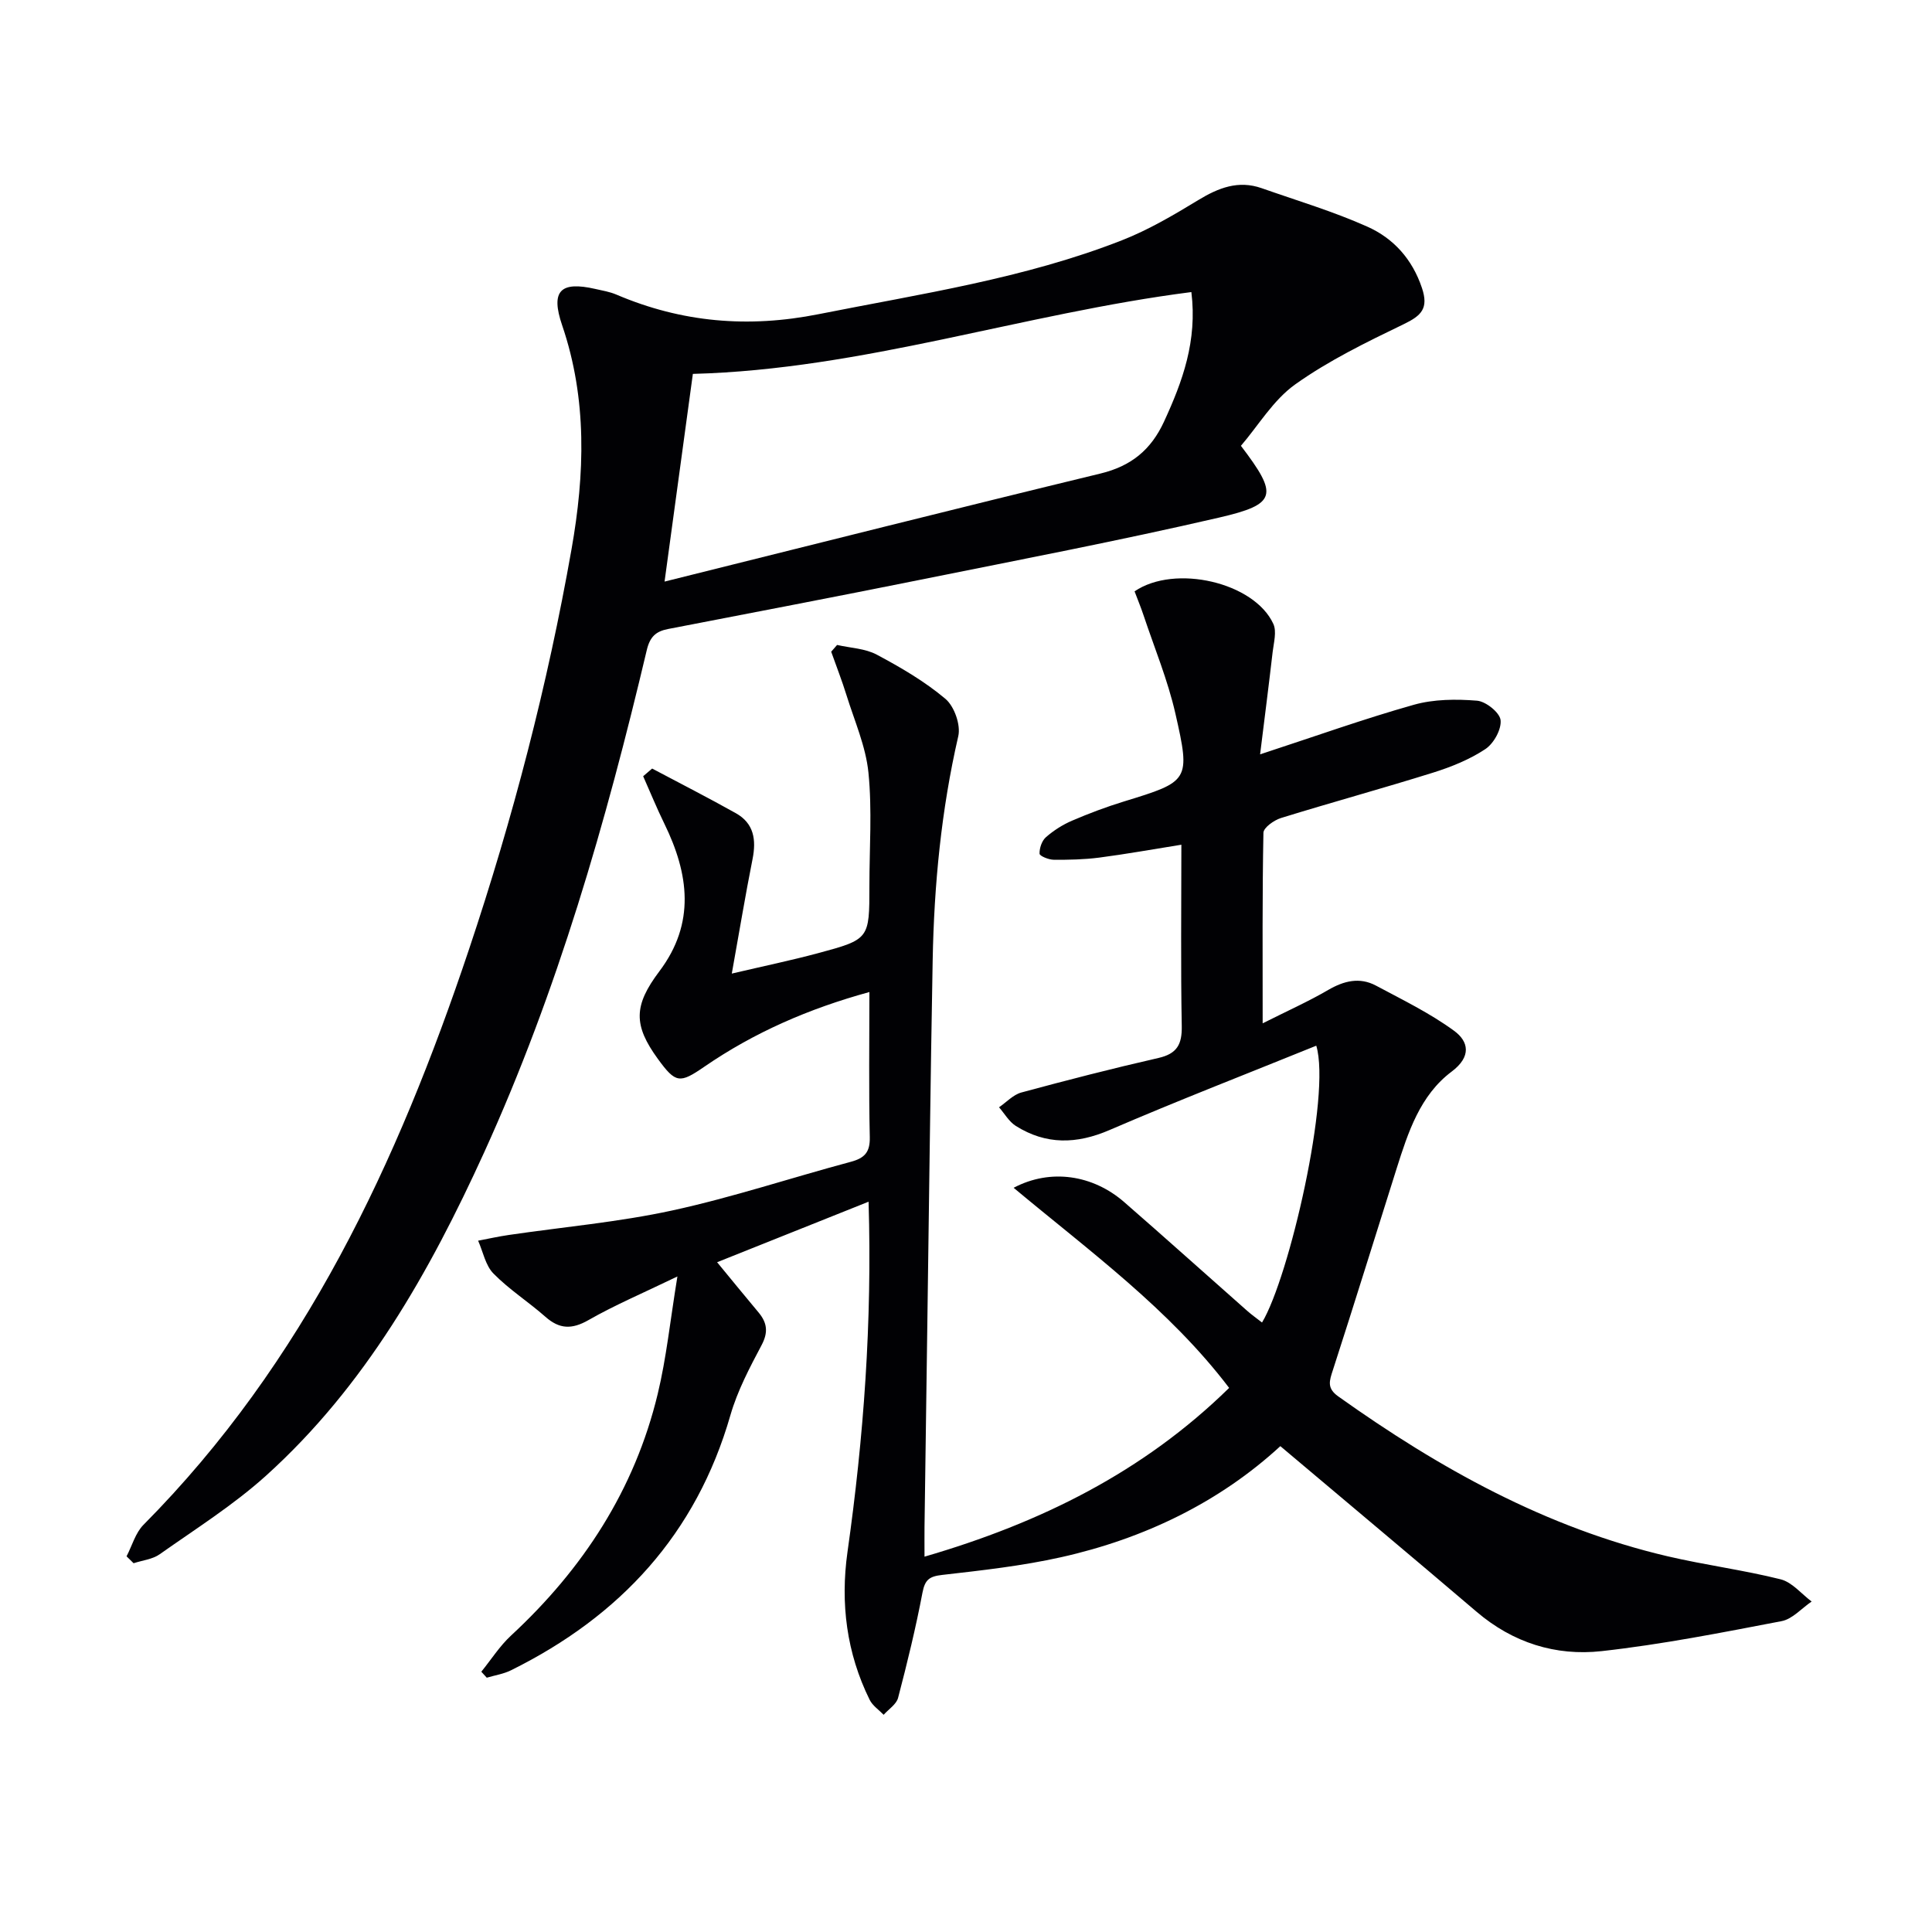
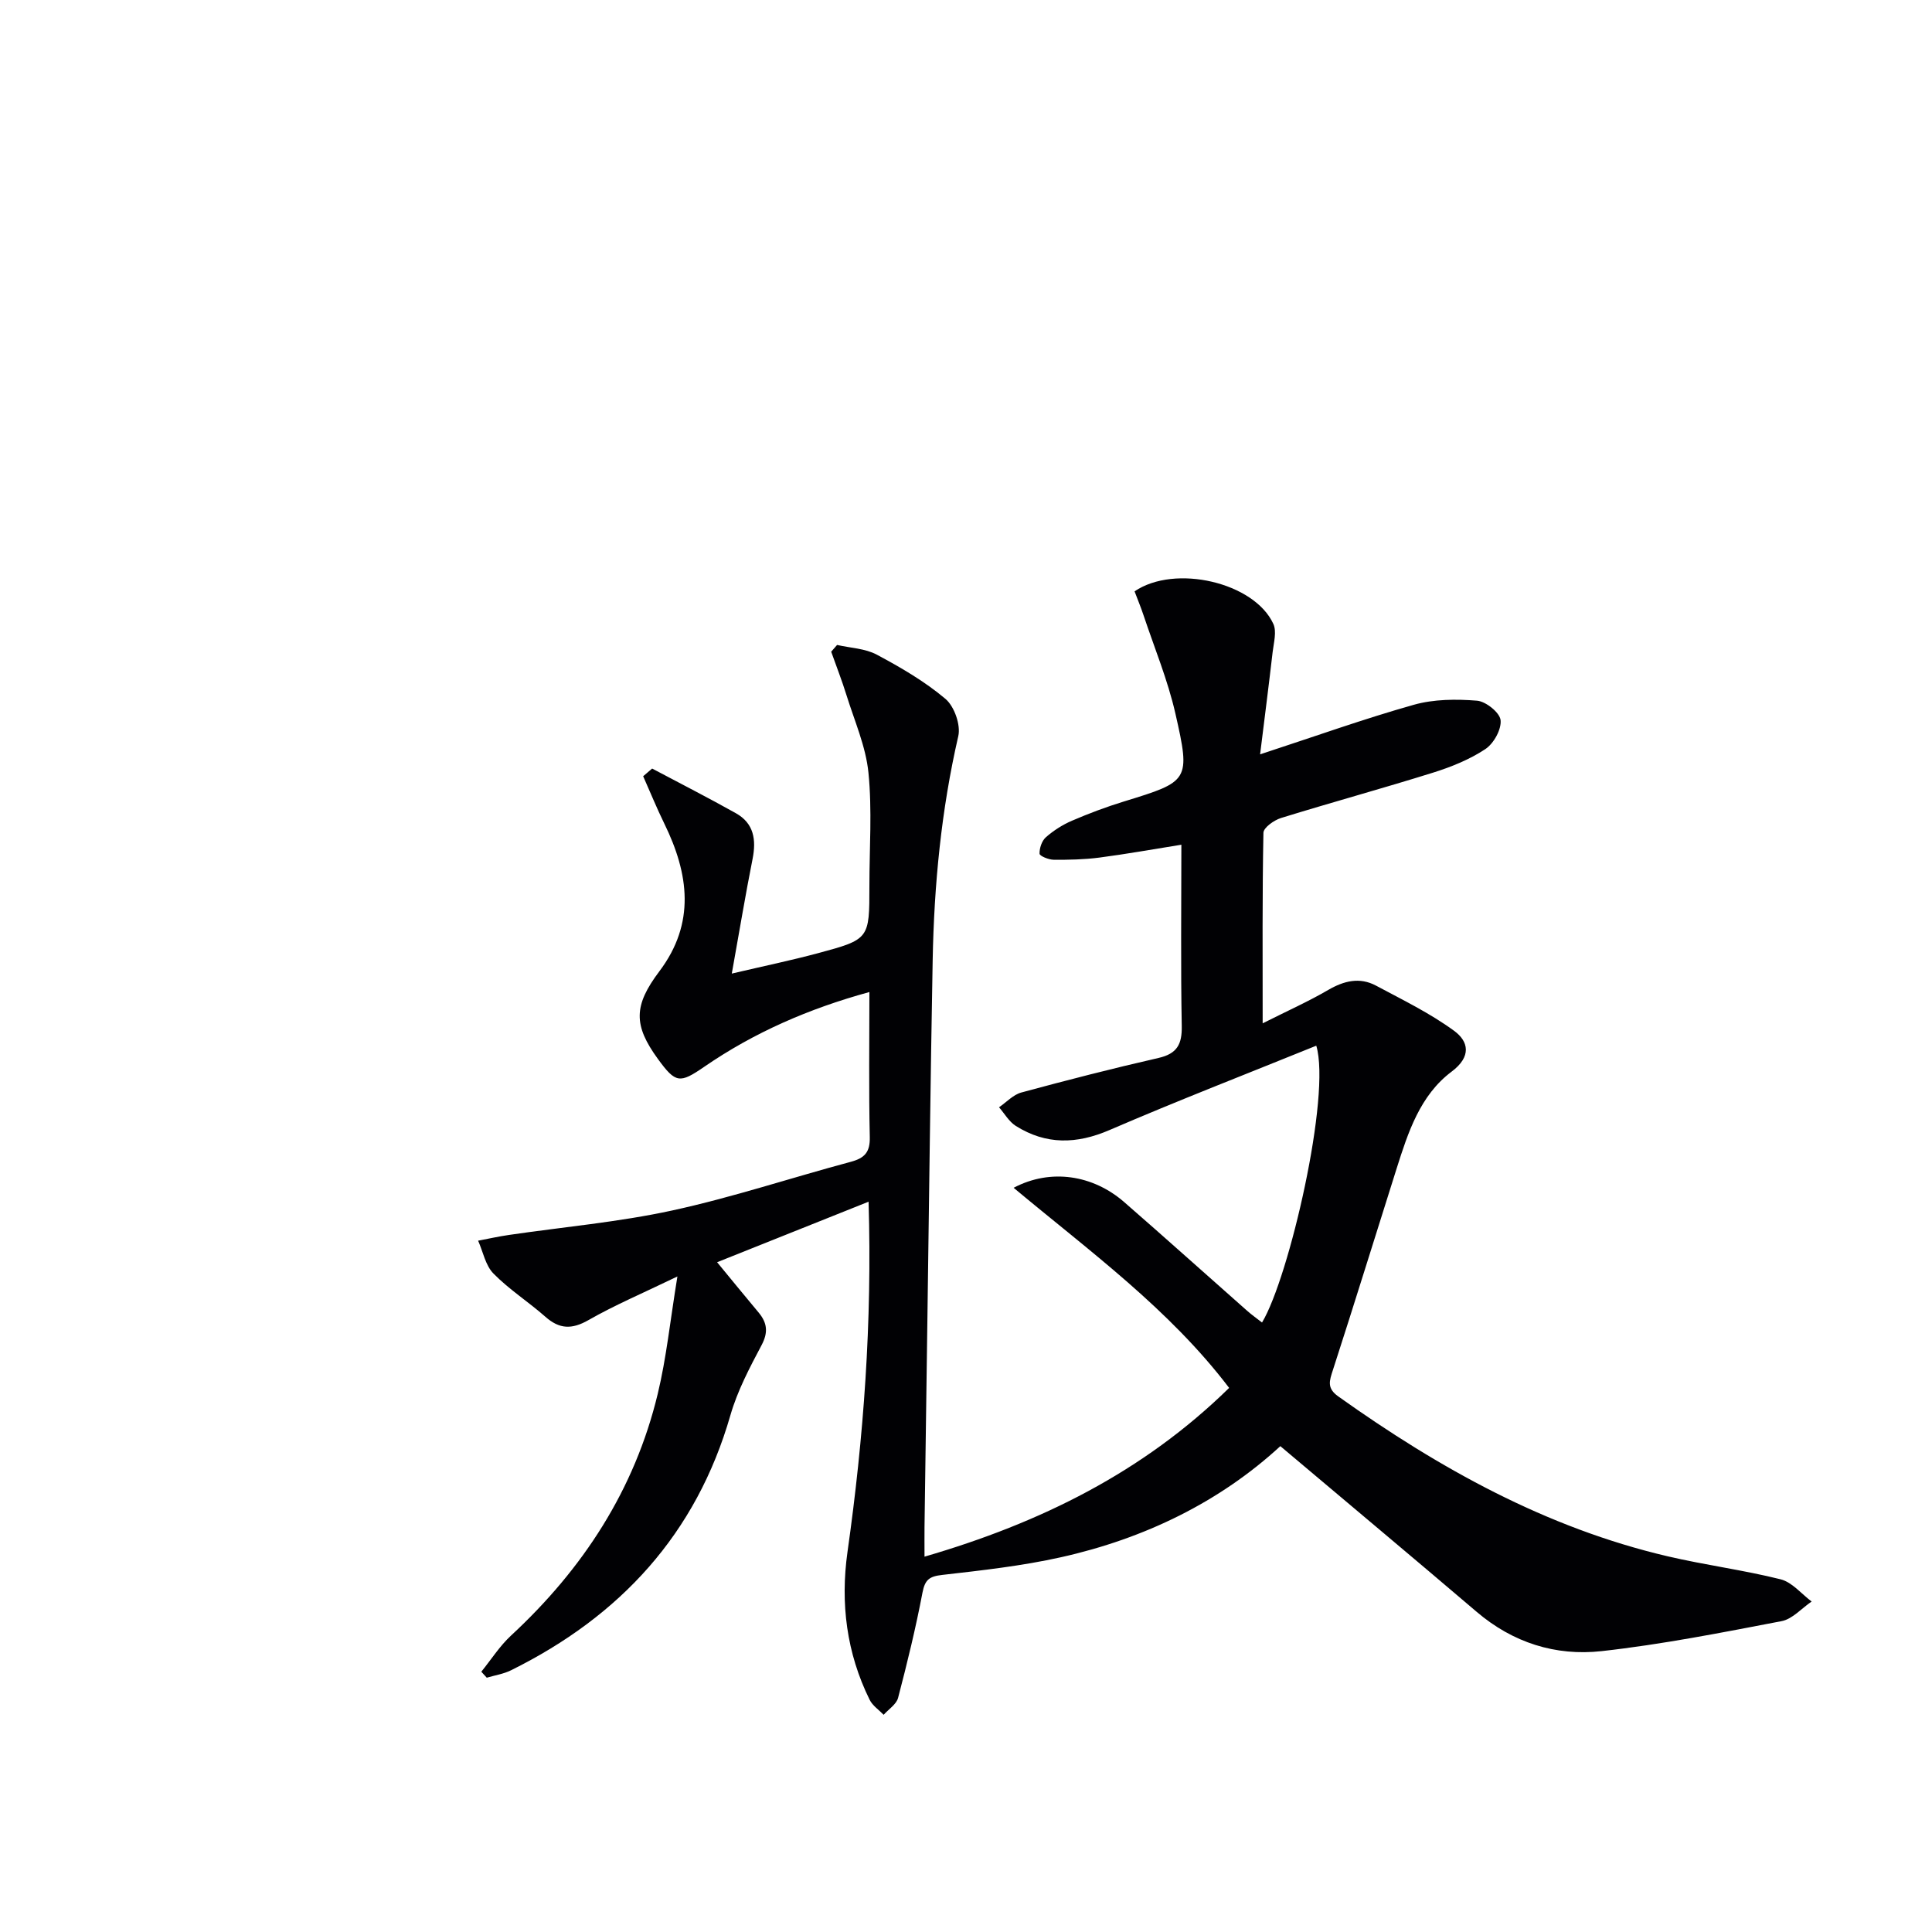
<svg xmlns="http://www.w3.org/2000/svg" enable-background="new 0 0 400 400" viewBox="0 0 400 400">
  <g fill="#010104">
    <path d="m265.08 299.41c-12.54 11.55-28.11 19.14-45.42 23-8.07 1.8-16.35 2.72-24.58 3.66-2.65.3-3.57.96-4.09 3.66-1.39 7.32-3.16 14.58-5.05 21.79-.35 1.34-1.96 2.35-2.99 3.51-.99-1.03-2.3-1.89-2.9-3.11-4.78-9.68-6.08-19.98-4.59-30.58 3.36-23.75 5.12-47.59 4.37-72.54-11.14 4.45-21.84 8.73-31.36 12.53 2.82 3.42 5.68 6.94 8.59 10.41 1.78 2.14 2.03 4.1.61 6.77-2.47 4.66-4.99 9.44-6.44 14.47-7.08 24.63-22.83 41.64-45.42 52.83-1.55.77-3.35 1.04-5.03 1.54-.38-.41-.76-.83-1.13-1.24 2.04-2.51 3.81-5.32 6.16-7.49 14.9-13.8 25.58-30.17 30.36-50.01 1.8-7.46 2.58-15.17 4.08-24.33-7.23 3.49-13.01 5.94-18.41 9.03-3.45 1.97-6.02 1.89-8.94-.7-3.49-3.08-7.49-5.63-10.73-8.93-1.66-1.68-2.16-4.51-3.18-6.81 2.11-.4 4.21-.87 6.33-1.18 11.3-1.66 22.75-2.66 33.88-5.08 12.46-2.71 24.62-6.77 36.95-10.07 2.86-.77 4-1.98 3.93-5.11-.22-9.81-.08-19.62-.08-30.04-12.55 3.44-23.86 8.37-34.2 15.48-5.07 3.49-5.91 3.42-9.57-1.6-5.12-7.03-5.07-11.06.29-18.18 7.5-9.95 6.11-20.16 1.03-30.55-1.58-3.22-2.93-6.55-4.39-9.83l1.86-1.59c5.79 3.07 11.63 6.05 17.34 9.25 3.74 2.1 4.24 5.5 3.45 9.48-1.48 7.42-2.71 14.89-4.3 23.72 6.74-1.58 12.32-2.74 17.8-4.21 10.71-2.88 10.69-2.95 10.69-13.93 0-7.83.58-15.72-.2-23.48-.55-5.44-2.89-10.7-4.54-16.01-.94-3.04-2.11-6.01-3.17-9.01.41-.47.81-.93 1.22-1.4 2.76.63 5.81.72 8.22 2.01 4.97 2.65 9.93 5.54 14.21 9.15 1.84 1.55 3.2 5.41 2.66 7.73-3.52 15.28-5.01 30.76-5.3 46.37-.46 24.97-.75 49.95-1.1 74.92-.2 14.15-.4 28.29-.59 42.44-.02 1.8 0 3.6 0 6.14 24.07-7.01 45.32-17.54 63.07-34.94-12.4-16.32-28.8-28.23-44.62-41.43 7.68-4.06 16.44-2.65 22.88 2.95 8.54 7.43 16.95 15 25.44 22.49.98.87 2.06 1.63 3.11 2.45 5.62-9.32 14.33-47.08 11.23-57.31-14.33 5.81-28.68 11.37-42.8 17.46-6.83 2.95-13.16 3.08-19.41-.85-1.41-.89-2.33-2.55-3.47-3.86 1.53-1.05 2.93-2.6 4.62-3.06 9.42-2.55 18.87-4.98 28.39-7.15 3.85-.88 4.89-2.82 4.82-6.61-.23-12.31-.08-24.62-.08-37.54-6 .96-11.49 1.95-17.02 2.67-3.12.4-6.3.47-9.44.44-1.02-.01-2.88-.77-2.9-1.25-.04-1.14.47-2.67 1.31-3.41 1.59-1.39 3.46-2.59 5.4-3.42 3.51-1.51 7.1-2.86 10.75-3.98 13.51-4.15 13.84-4.25 10.66-18.22-1.57-6.9-4.32-13.53-6.57-20.27-.57-1.72-1.27-3.39-1.88-5.02 8.36-5.69 24.8-1.85 28.73 6.74.73 1.59.09 3.87-.14 5.8-.79 6.83-1.66 13.64-2.6 21.21 11.4-3.73 21.52-7.36 31.85-10.27 4.13-1.16 8.75-1.19 13.07-.84 1.82.15 4.7 2.46 4.87 4.02.21 1.92-1.42 4.85-3.15 6-3.26 2.16-7.05 3.69-10.81 4.87-10.45 3.27-21.03 6.16-31.5 9.4-1.45.45-3.62 1.99-3.64 3.06-.25 12.76-.16 25.53-.16 39.45 5.15-2.59 9.49-4.53 13.57-6.91 3.27-1.9 6.51-2.7 9.89-.9 5.5 2.94 11.18 5.7 16.18 9.36 3 2.19 3.65 5.33-.52 8.45-6.53 4.9-9.01 12.56-11.38 20.05-4.4 13.9-8.7 27.84-13.19 41.71-.73 2.24-1.31 3.77 1.1 5.48 20.89 14.88 43.01 27.21 68.22 33.11 7.74 1.81 15.66 2.83 23.37 4.76 2.38.6 4.3 3.01 6.42 4.6-2.07 1.4-3.97 3.63-6.22 4.06-12.37 2.37-24.76 4.82-37.27 6.21-9.5 1.05-18.37-1.73-25.9-8.17-13.25-11.3-26.65-22.49-40.61-34.27z" />
-     <path d="m26.2 322.22c1.15-2.2 1.84-4.85 3.51-6.53 33.32-33.59 52.63-75.05 67.39-119.13 9.08-27.12 16.27-54.73 21.23-82.86 2.73-15.45 3.28-31.05-1.94-46.34-2.44-7.14-.38-9.2 6.9-7.53 1.46.33 2.96.58 4.32 1.16 13.55 5.78 27.31 6.96 41.91 4.05 21.16-4.21 42.55-7.37 62.76-15.29 5.52-2.16 10.73-5.24 15.82-8.33 4.18-2.54 8.29-4.15 13.11-2.46 7.34 2.58 14.83 4.81 21.91 7.98 5.39 2.41 9.28 6.71 11.28 12.68 1.41 4.22-.1 5.72-3.74 7.48-7.72 3.73-15.54 7.53-22.48 12.47-4.56 3.24-7.65 8.53-11.26 12.73 7.78 10.22 7.48 12.08-4.52 14.86-20.51 4.75-41.2 8.71-61.84 12.87-17.4 3.5-34.83 6.83-52.25 10.2-2.52.49-3.75 1.59-4.41 4.4-8.42 35.55-18.47 70.59-33.66 103.96-11.33 24.85-24.64 48.41-45.16 66.93-6.75 6.09-14.57 11.01-22.03 16.28-1.49 1.05-3.58 1.25-5.39 1.85-.48-.48-.97-.95-1.46-1.43zm111.39-201.81c30.77-7.66 60.48-15.16 90.25-22.37 6.36-1.54 10.46-4.9 13.16-10.75 3.84-8.33 6.91-16.71 5.66-26.82-34.92 4.46-68.09 16.02-103.21 16.94-1.94 14.16-3.83 28.05-5.86 43z" />
  </g>
</svg>